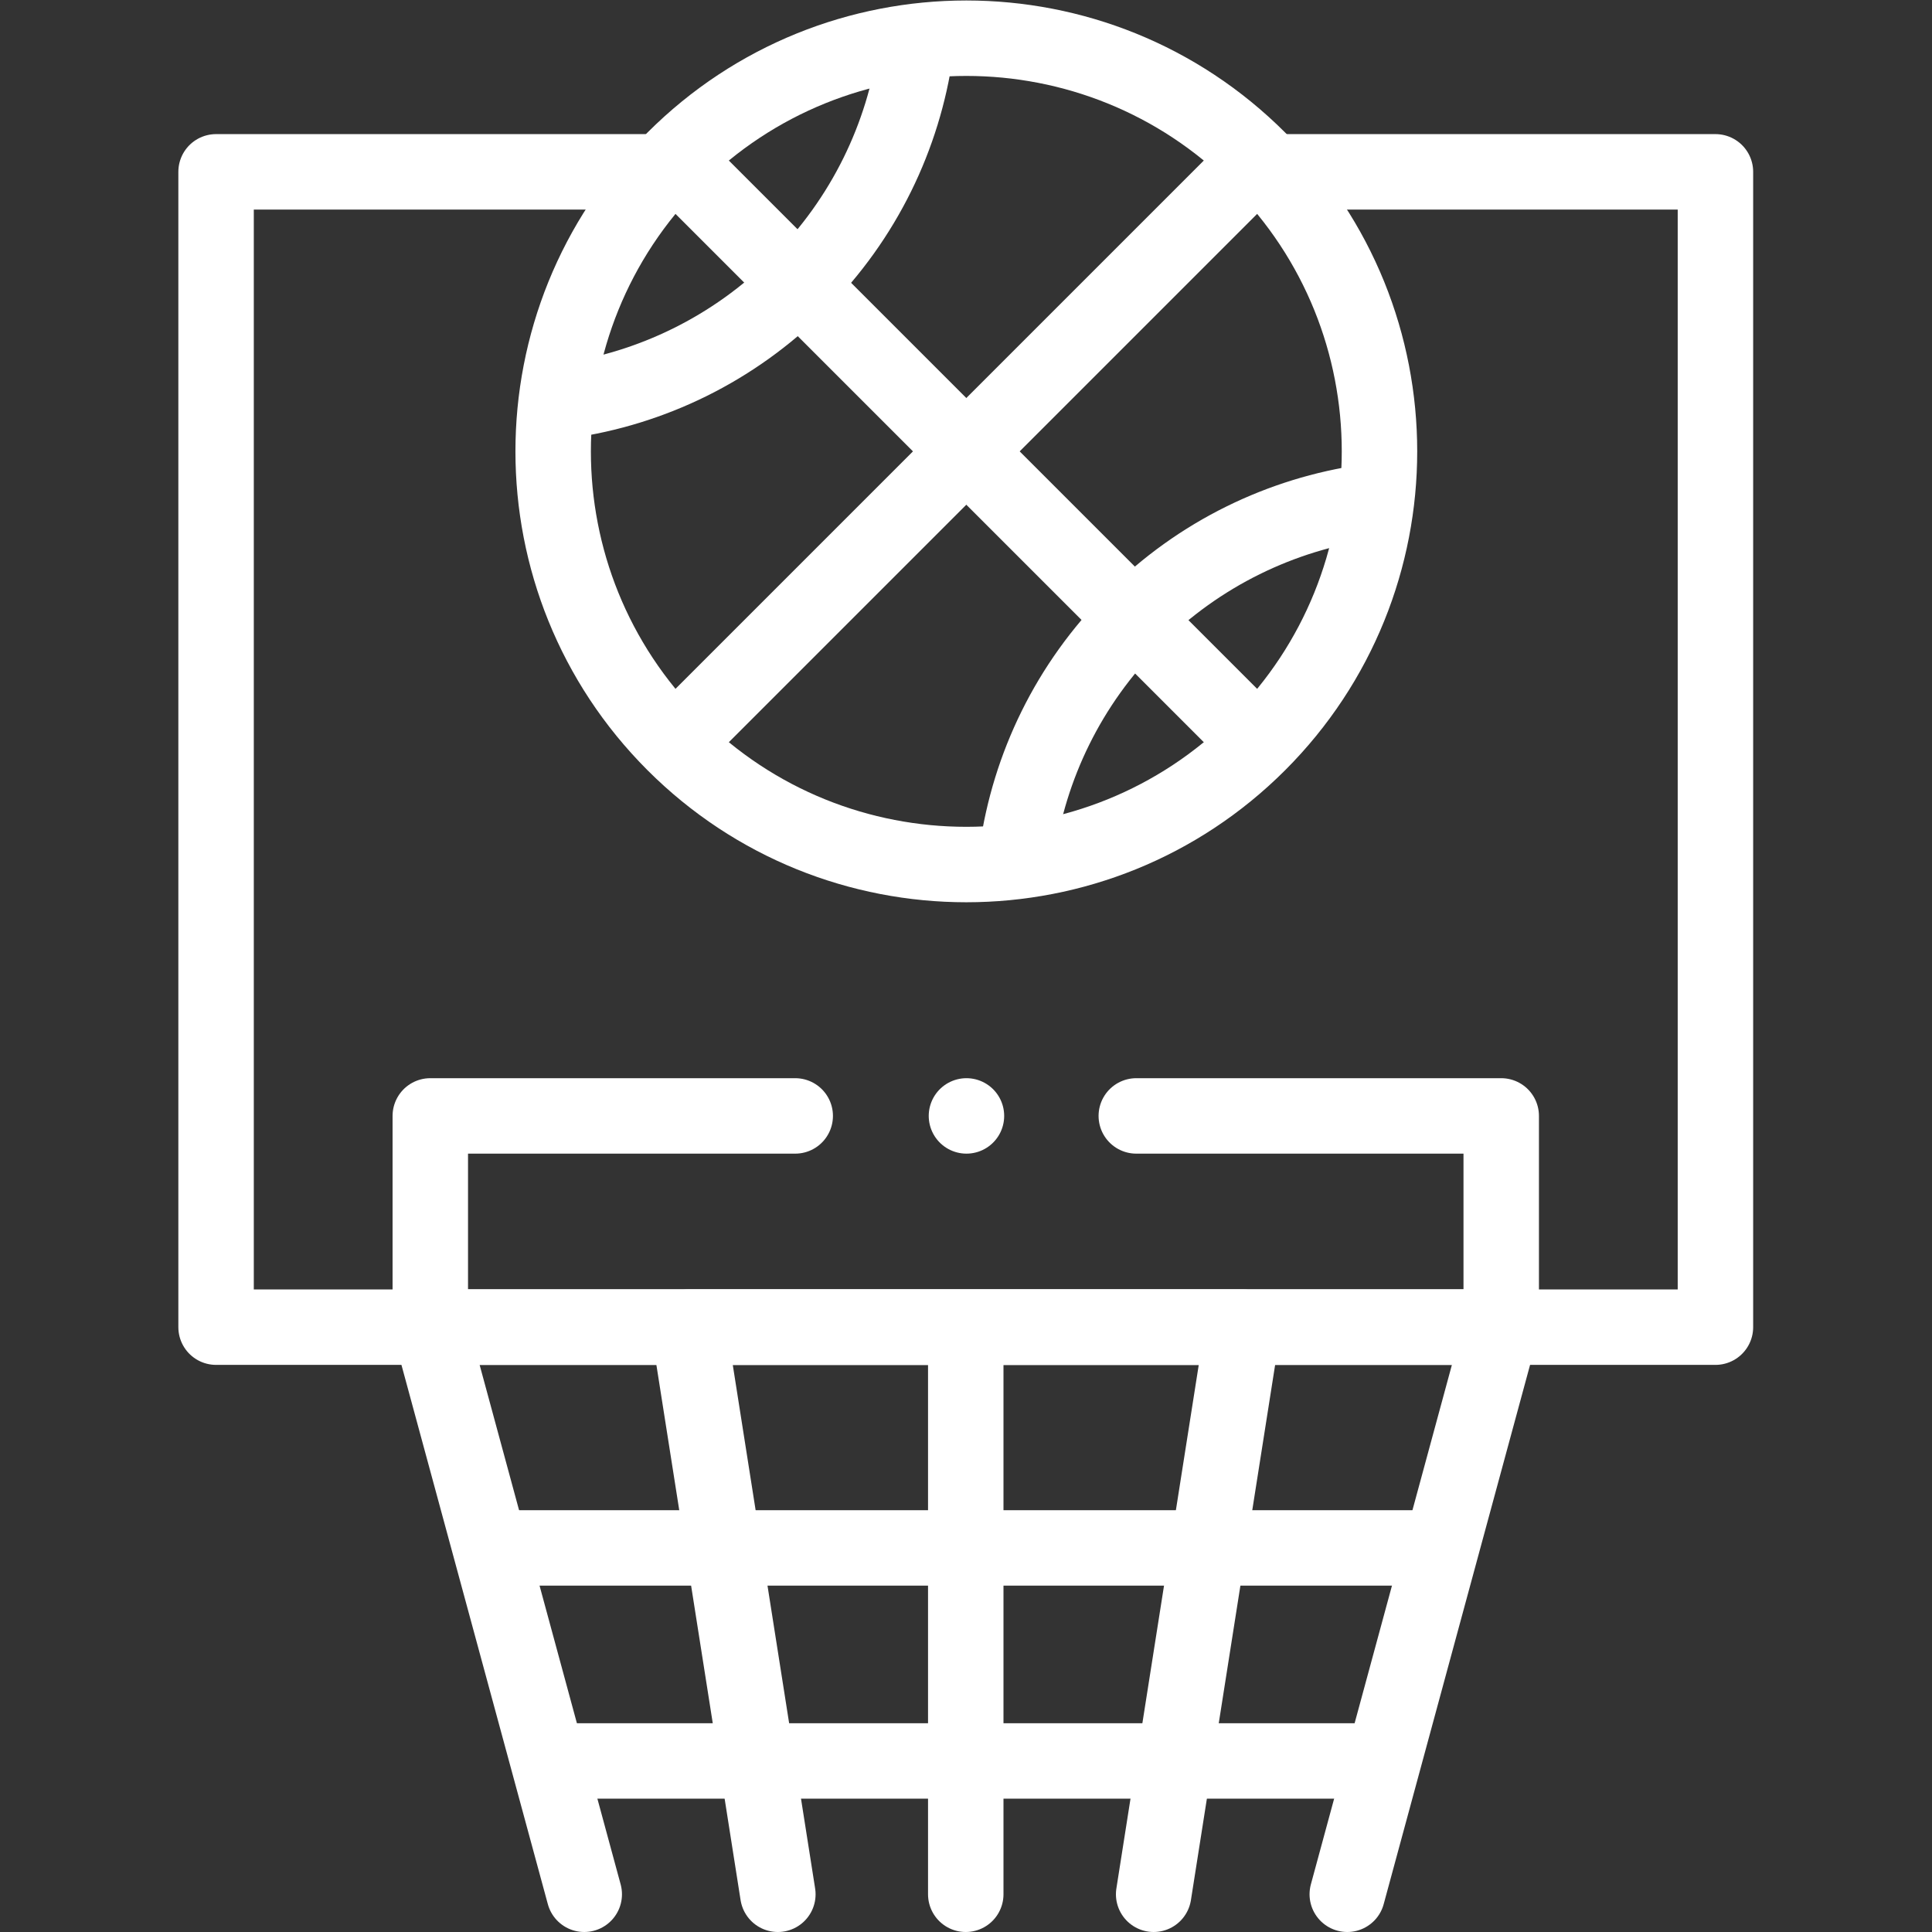
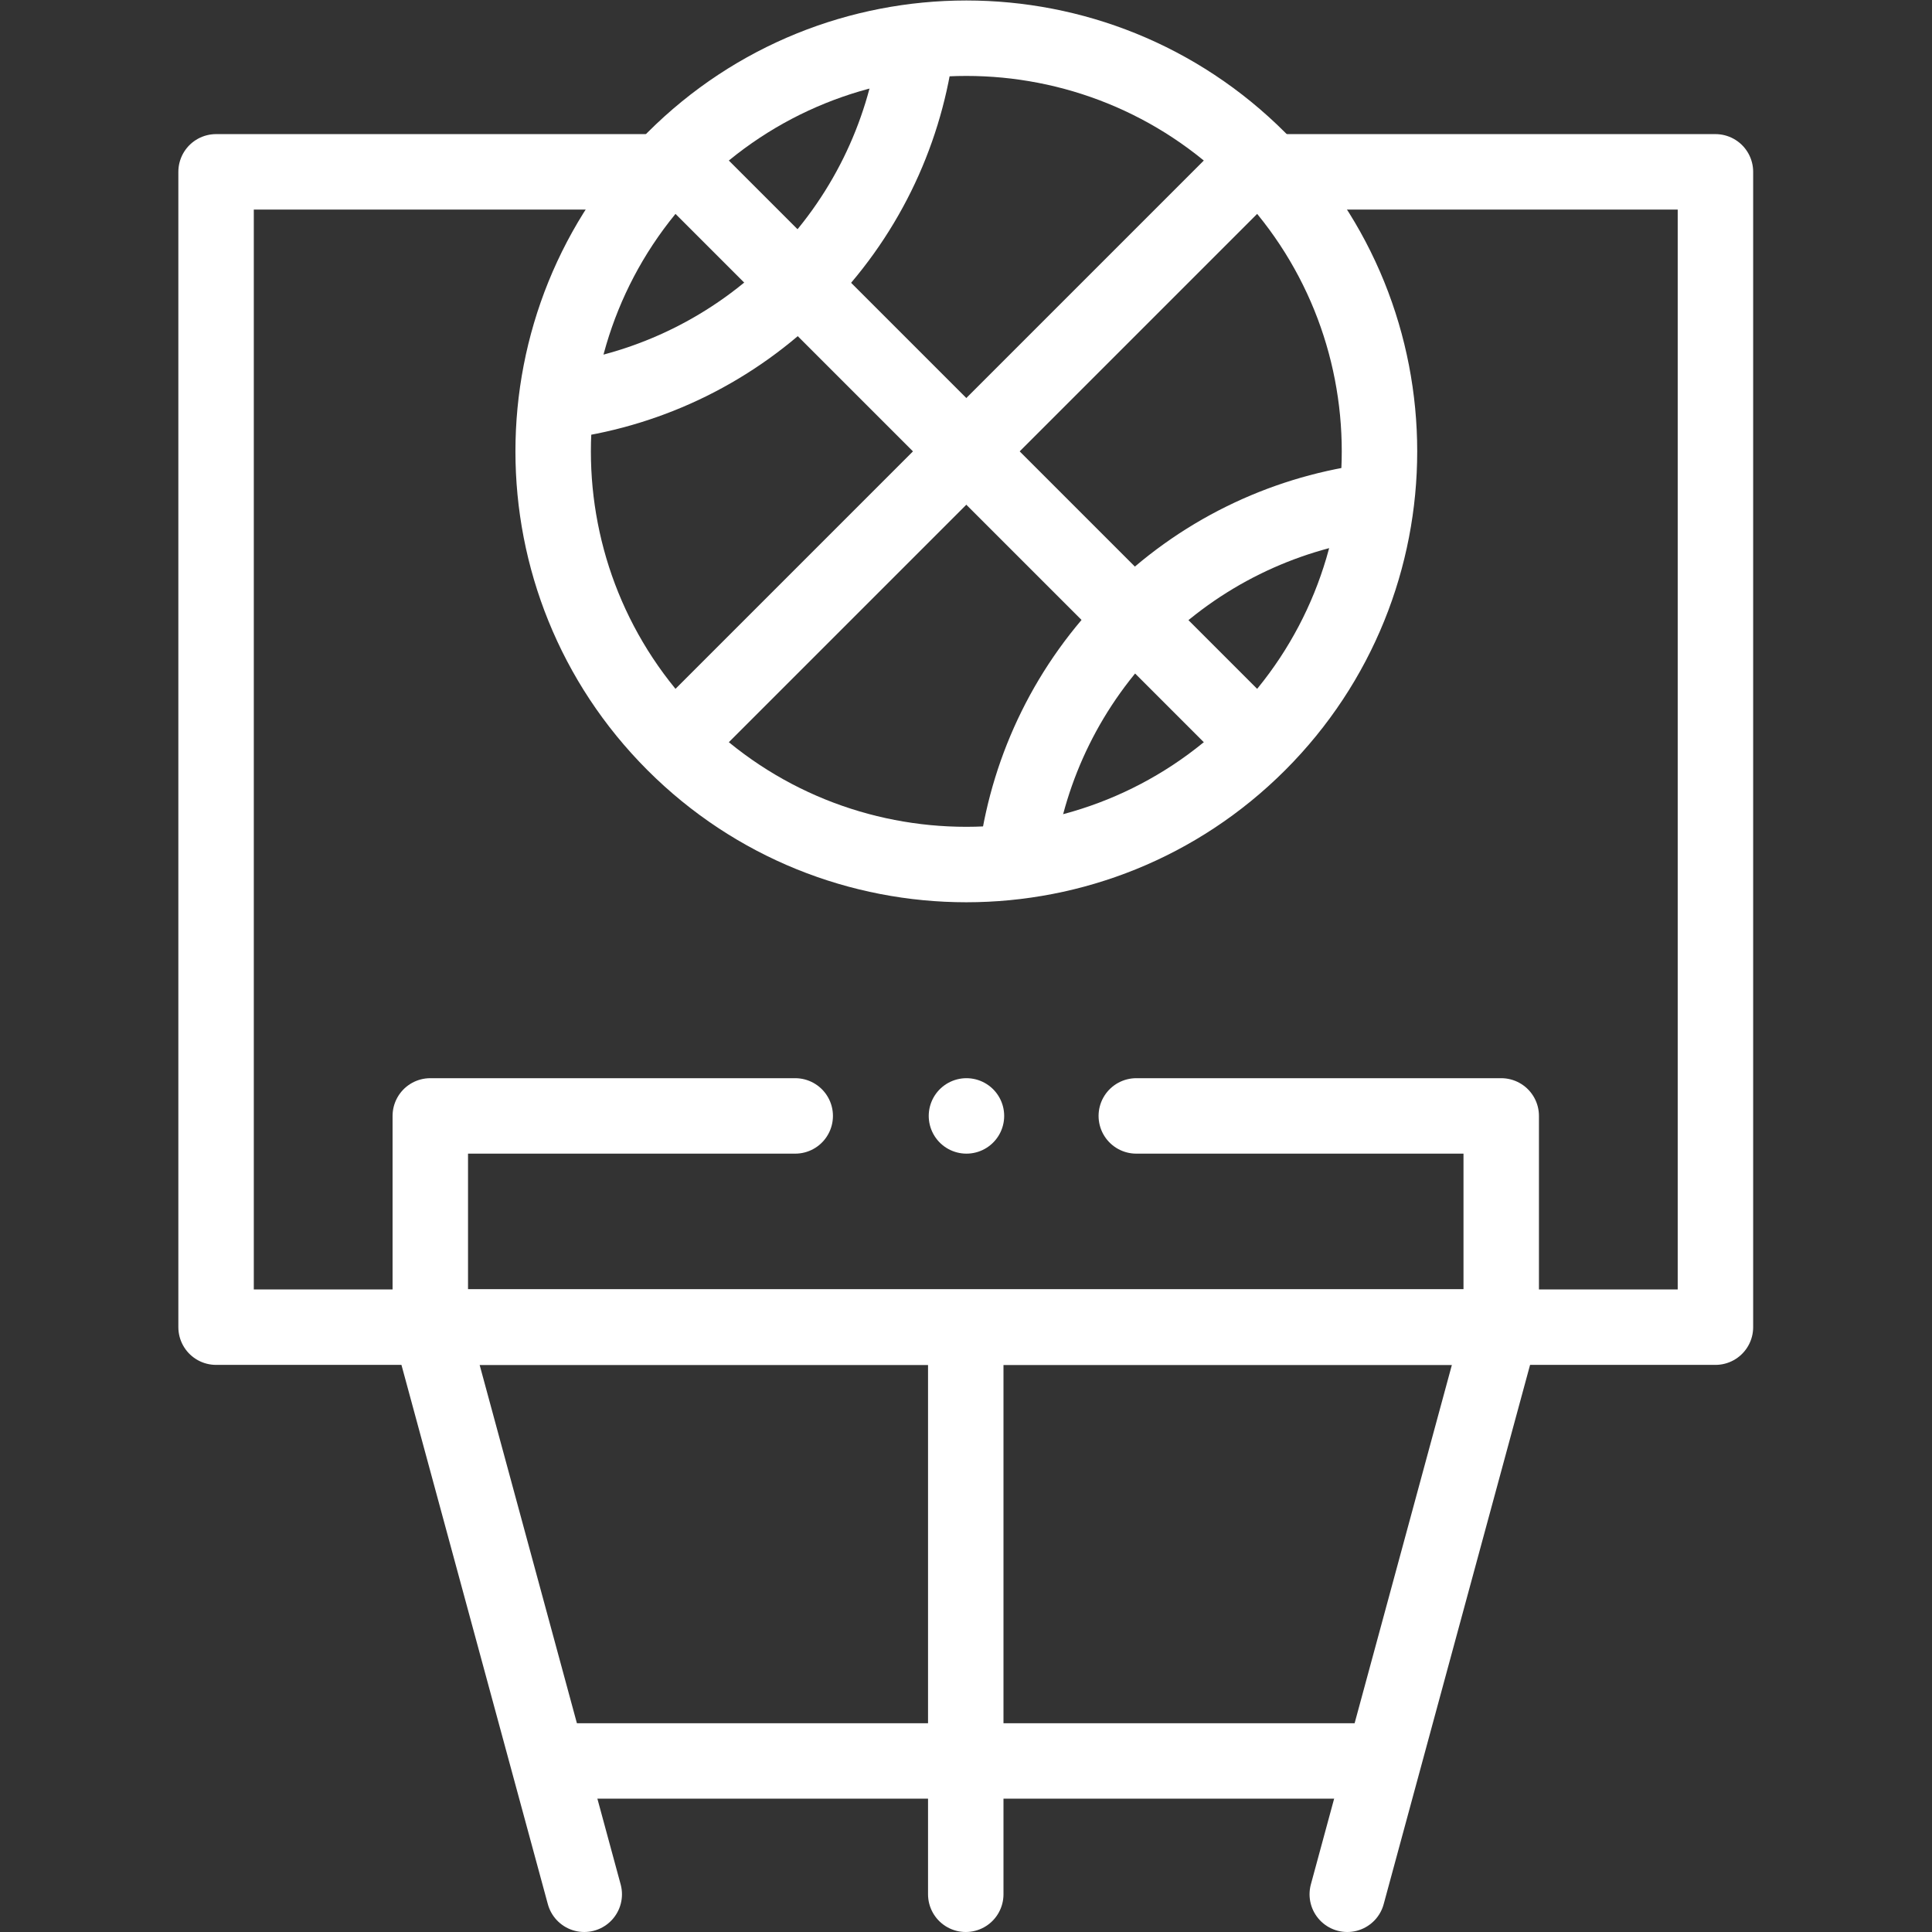
<svg xmlns="http://www.w3.org/2000/svg" version="1.1" id="svg162" xml:space="preserve" width="300" height="300" viewBox="0 0 682.667 682.667">
  <rect x="0" y="0" width="682.667" height="682.667" fill="#333333" stroke="none" />
  <g width="100%" height="100%" transform="matrix(1,0,0,1,0,0)">
    <defs id="defs166">
      <clipPath id="clipPath180">
        <path d="M 0,512 H 512 V 0 H 0 Z" id="path178" fill="#ffffff" fill-opacity="1" data-original-color="#000000ff" stroke="none" stroke-opacity="1" />
      </clipPath>
      <clipPath id="clipPath208">
        <path d="M 0,512 H 512 V 0 H 0 Z" id="path206" fill="#ffffff" fill-opacity="1" data-original-color="#000000ff" stroke="none" stroke-opacity="1" />
      </clipPath>
    </defs>
    <g id="g168" transform="matrix(1.333,0,0,-1.333,0,682.667)">
      <g id="g170" transform="translate(341.085,466.579)">
        <path d="M 0,0 H 113.638 V -306.25 H -283.808 V 0 h 115.298" style="stroke-linecap: round; stroke-linejoin: round; stroke-miterlimit: 10; stroke-dasharray: none;" id="path172" fill="none" fill-opacity="1" stroke="#ffffff" stroke-opacity="1" data-original-stroke-color="#000000ff" stroke-width="20" data-original-stroke-width="20" />
      </g>
      <g id="g174">
        <g id="g176" clip-path="url(#clipPath180)">
          <g id="g182" transform="translate(154.87,10)">
            <path d="M 0,0 -40.809,150.329 H 243.069 L 202.261,0" style="stroke-linecap: round; stroke-linejoin: round; stroke-miterlimit: 10; stroke-dasharray: none;" id="path184" fill="none" fill-opacity="1" stroke="#ffffff" stroke-opacity="1" data-original-stroke-color="#000000ff" stroke-width="20" data-original-stroke-width="20" />
          </g>
          <g id="g186" transform="translate(206.192,10)">
-             <path d="M 0,0 -23.649,150.329 H 123.265 L 99.615,0" style="stroke-linecap: round; stroke-linejoin: round; stroke-miterlimit: 10; stroke-dasharray: none;" id="path188" fill="none" fill-opacity="1" stroke="#ffffff" stroke-opacity="1" data-original-stroke-color="#000000ff" stroke-width="20" data-original-stroke-width="20" />
-           </g>
+             </g>
          <g id="g190" transform="translate(256,156.436)">
            <path d="M 0,0 V -146.437" style="stroke-linecap: round; stroke-linejoin: round; stroke-miterlimit: 10; stroke-dasharray: none;" id="path192" fill="none" fill-opacity="1" stroke="#ffffff" stroke-opacity="1" data-original-stroke-color="#000000ff" stroke-width="20" data-original-stroke-width="20" />
          </g>
        </g>
      </g>
      <g id="g194" transform="translate(132.338,101.814)">
-         <path d="M 0,0 H 247.628" style="stroke-linecap: round; stroke-linejoin: round; stroke-miterlimit: 10; stroke-dasharray: none;" id="path196" fill="none" fill-opacity="1" stroke="#ffffff" stroke-opacity="1" data-original-stroke-color="#000000ff" stroke-width="20" data-original-stroke-width="20" />
-       </g>
+         </g>
      <g id="g198" transform="translate(147.337,45.342)">
        <path d="M 0,0 H 216.653" style="stroke-linecap: round; stroke-linejoin: round; stroke-miterlimit: 10; stroke-dasharray: none;" id="path200" fill="none" fill-opacity="1" stroke="#ffffff" stroke-opacity="1" data-original-stroke-color="#000000ff" stroke-width="20" data-original-stroke-width="20" />
      </g>
      <g id="g202">
        <g id="g204" clip-path="url(#clipPath208)">
          <g id="g210" transform="translate(333.592,315.037)">
            <path d="m 0,0 c -42.771,-42.771 -112.115,-42.771 -154.886,0 -42.77,42.771 -42.77,112.115 0,154.886 42.771,42.77 112.115,42.77 154.886,0 C 42.771,112.115 42.771,42.771 0,0 Z" style="stroke-linecap: round; stroke-linejoin: round; stroke-miterlimit: 10; stroke-dasharray: none;" id="path212" fill="none" fill-opacity="1" stroke="#ffffff" stroke-opacity="1" data-original-stroke-color="#000000ff" stroke-width="20" data-original-stroke-width="20" />
          </g>
          <g id="g214" transform="translate(269.585,286.285)">
            <path d="m 0,0 c 3.243,22.617 13.564,44.414 30.964,61.813 17.39,17.391 39.175,27.711 61.78,30.959" style="stroke-linecap: round; stroke-linejoin: round; stroke-miterlimit: 10; stroke-dasharray: none;" id="path216" fill="none" fill-opacity="1" stroke="#ffffff" stroke-opacity="1" data-original-stroke-color="#000000ff" stroke-width="20" data-original-stroke-width="20" />
          </g>
          <g id="g218" transform="translate(242.713,498.673)">
            <path d="m 0,0 c -3.243,-22.617 -13.564,-44.414 -30.963,-61.813 -17.391,-17.391 -39.176,-27.71 -61.781,-30.959" style="stroke-linecap: round; stroke-linejoin: round; stroke-miterlimit: 10; stroke-dasharray: none;" id="path220" fill="none" fill-opacity="1" stroke="#ffffff" stroke-opacity="1" data-original-stroke-color="#000000ff" stroke-width="20" data-original-stroke-width="20" />
          </g>
          <g id="g222" transform="translate(331.668,467.998)">
            <path d="M 0,0 -151.038,-151.037" style="stroke-linecap: round; stroke-linejoin: round; stroke-miterlimit: 10; stroke-dasharray: none;" id="path224" fill="none" fill-opacity="1" stroke="#ffffff" stroke-opacity="1" data-original-stroke-color="#000000ff" stroke-width="20" data-original-stroke-width="20" />
          </g>
          <g id="g226" transform="translate(331.668,316.961)">
            <path d="M 0,0 -151.038,151.037" style="stroke-linecap: round; stroke-linejoin: round; stroke-miterlimit: 10; stroke-dasharray: none;" id="path228" fill="none" fill-opacity="1" stroke="#ffffff" stroke-opacity="1" data-original-stroke-color="#000000ff" stroke-width="20" data-original-stroke-width="20" />
          </g>
          <g id="g230" transform="translate(210.794,216.325)">
            <path d="M 0,0 H -96.733 V -55.996 H 187.145 V 0 H 90.412" style="stroke-linecap: round; stroke-linejoin: round; stroke-miterlimit: 10; stroke-dasharray: none;" id="path232" fill="none" fill-opacity="1" stroke="#ffffff" stroke-opacity="1" data-original-stroke-color="#000000ff" stroke-width="20" data-original-stroke-width="20" />
          </g>
          <g id="g234" transform="translate(256.184,216.325)">
            <path d="M 0,0 V 0" style="stroke-linecap: round; stroke-linejoin: round; stroke-miterlimit: 10; stroke-dasharray: none;" id="path236" fill="none" fill-opacity="1" stroke="#ffffff" stroke-opacity="1" data-original-stroke-color="#000000ff" stroke-width="20" data-original-stroke-width="20" />
          </g>
        </g>
      </g>
    </g>
  </g>
</svg>